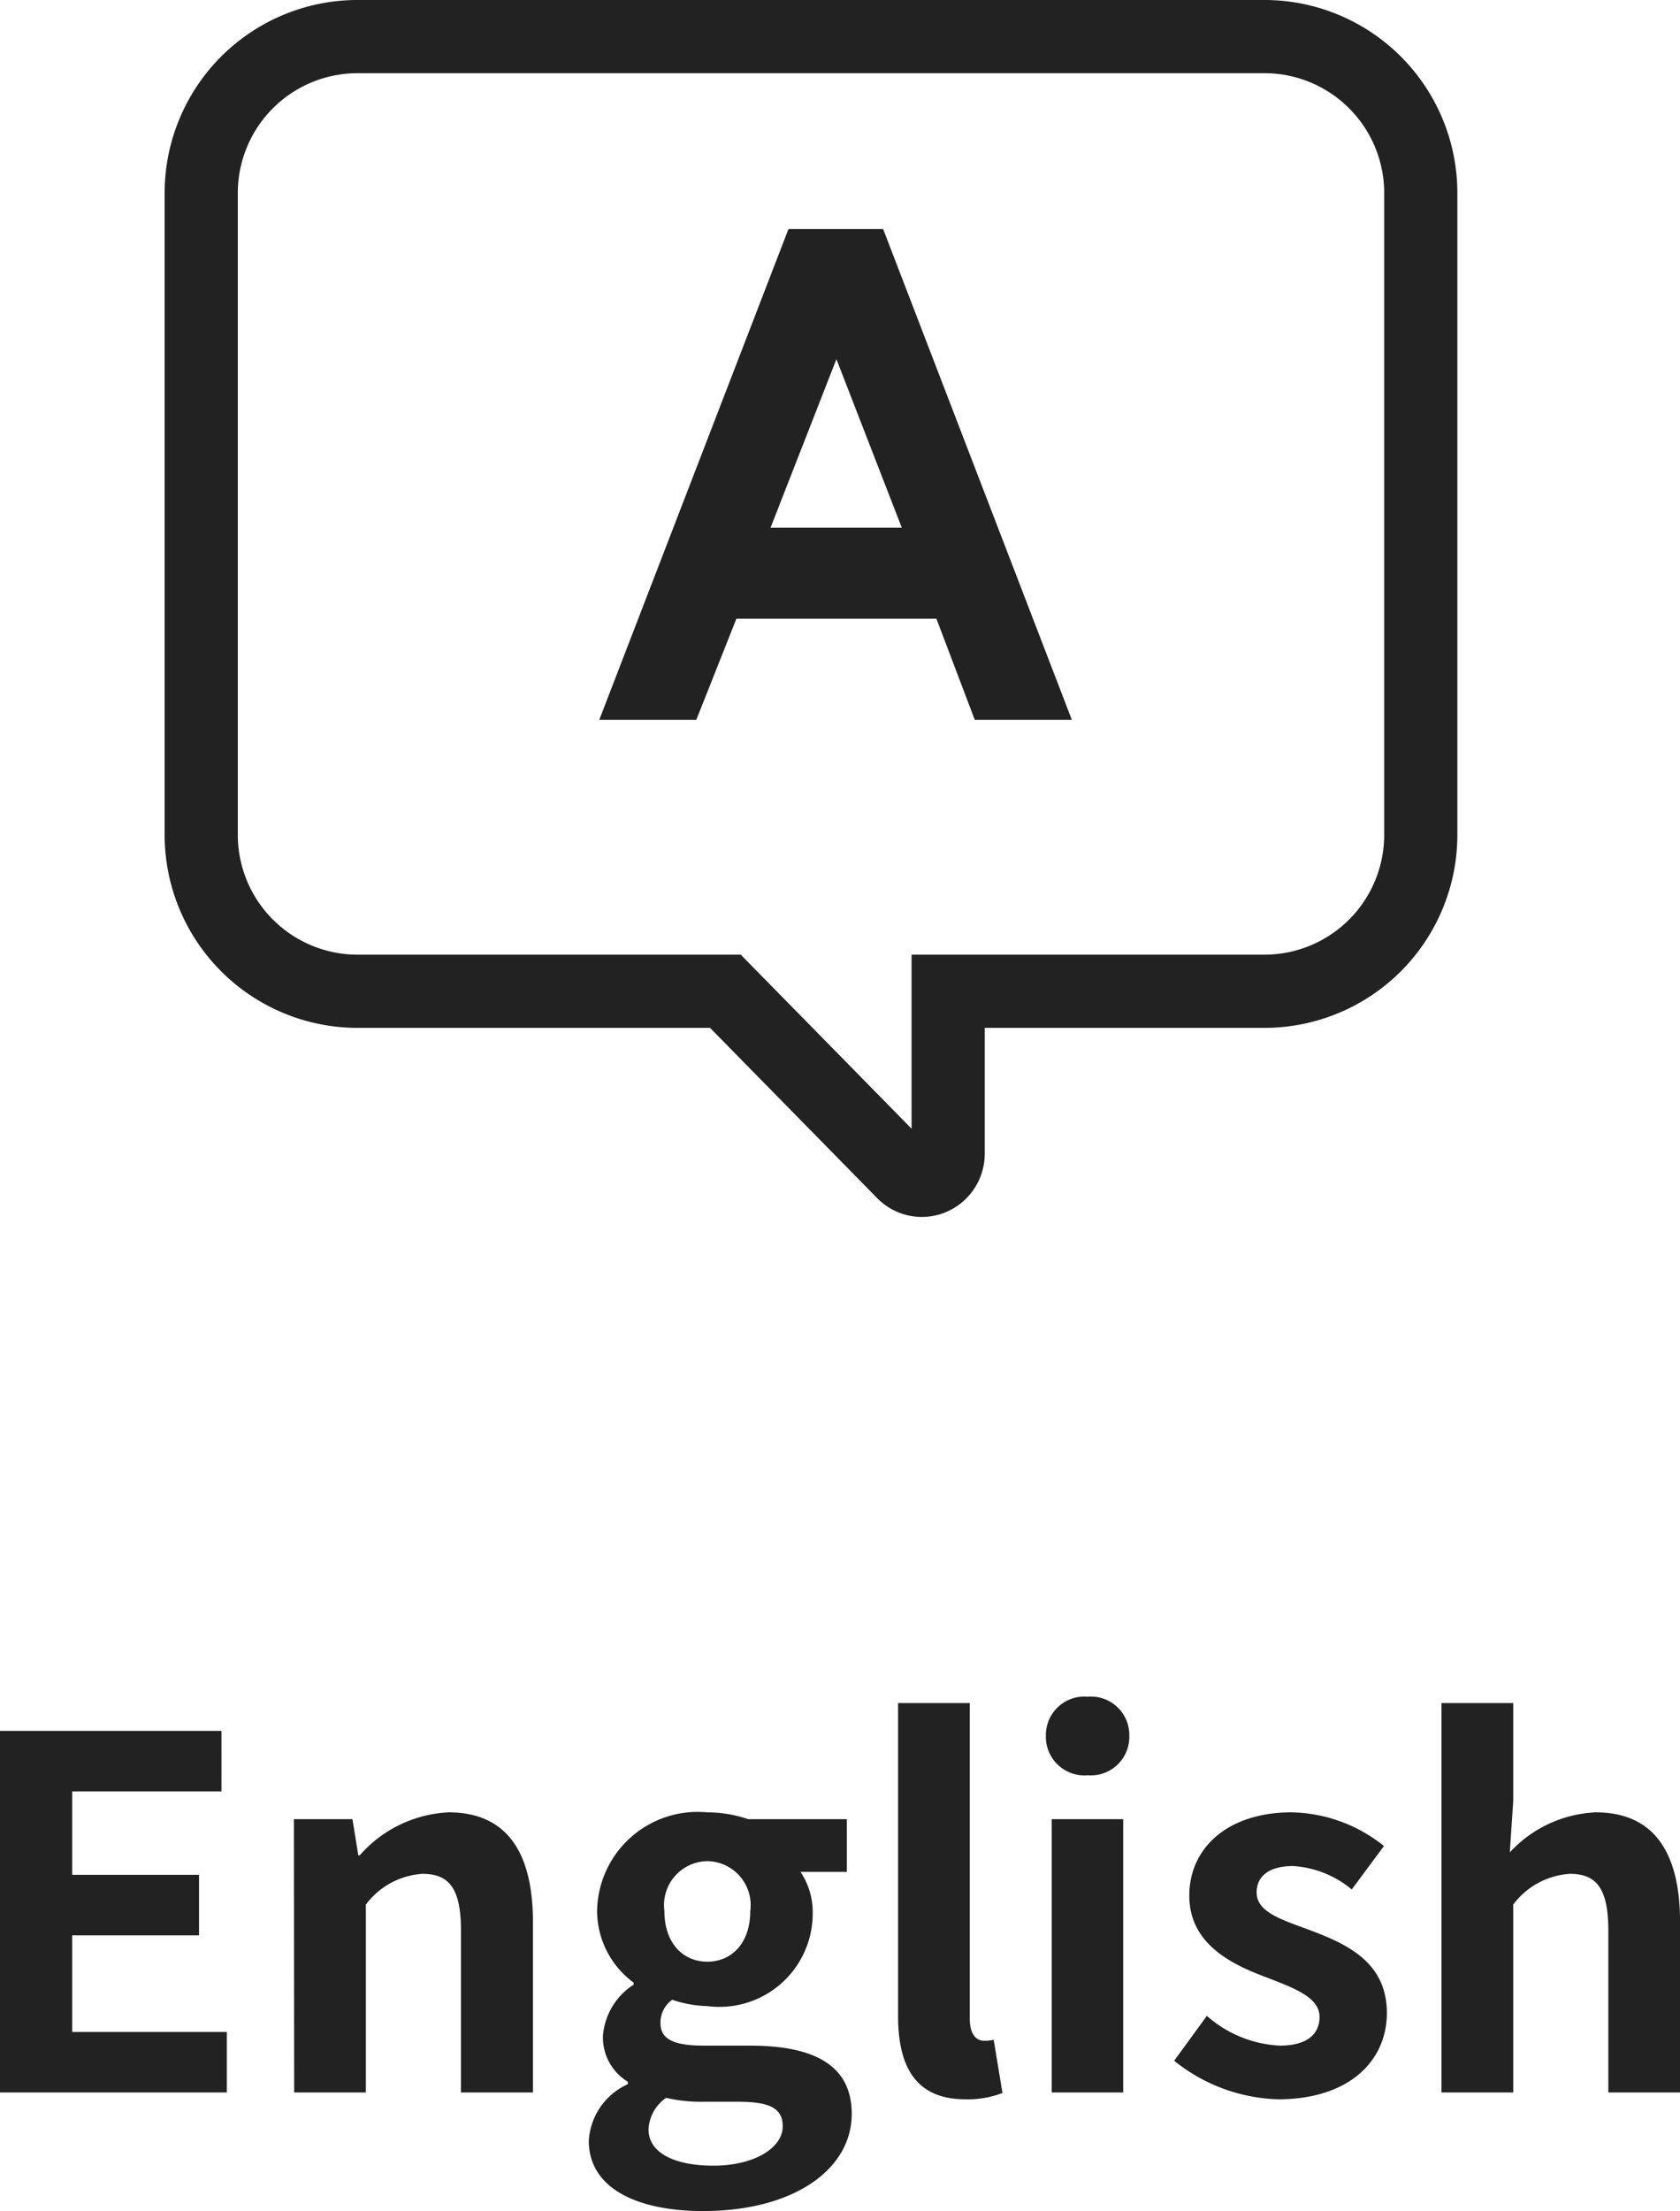
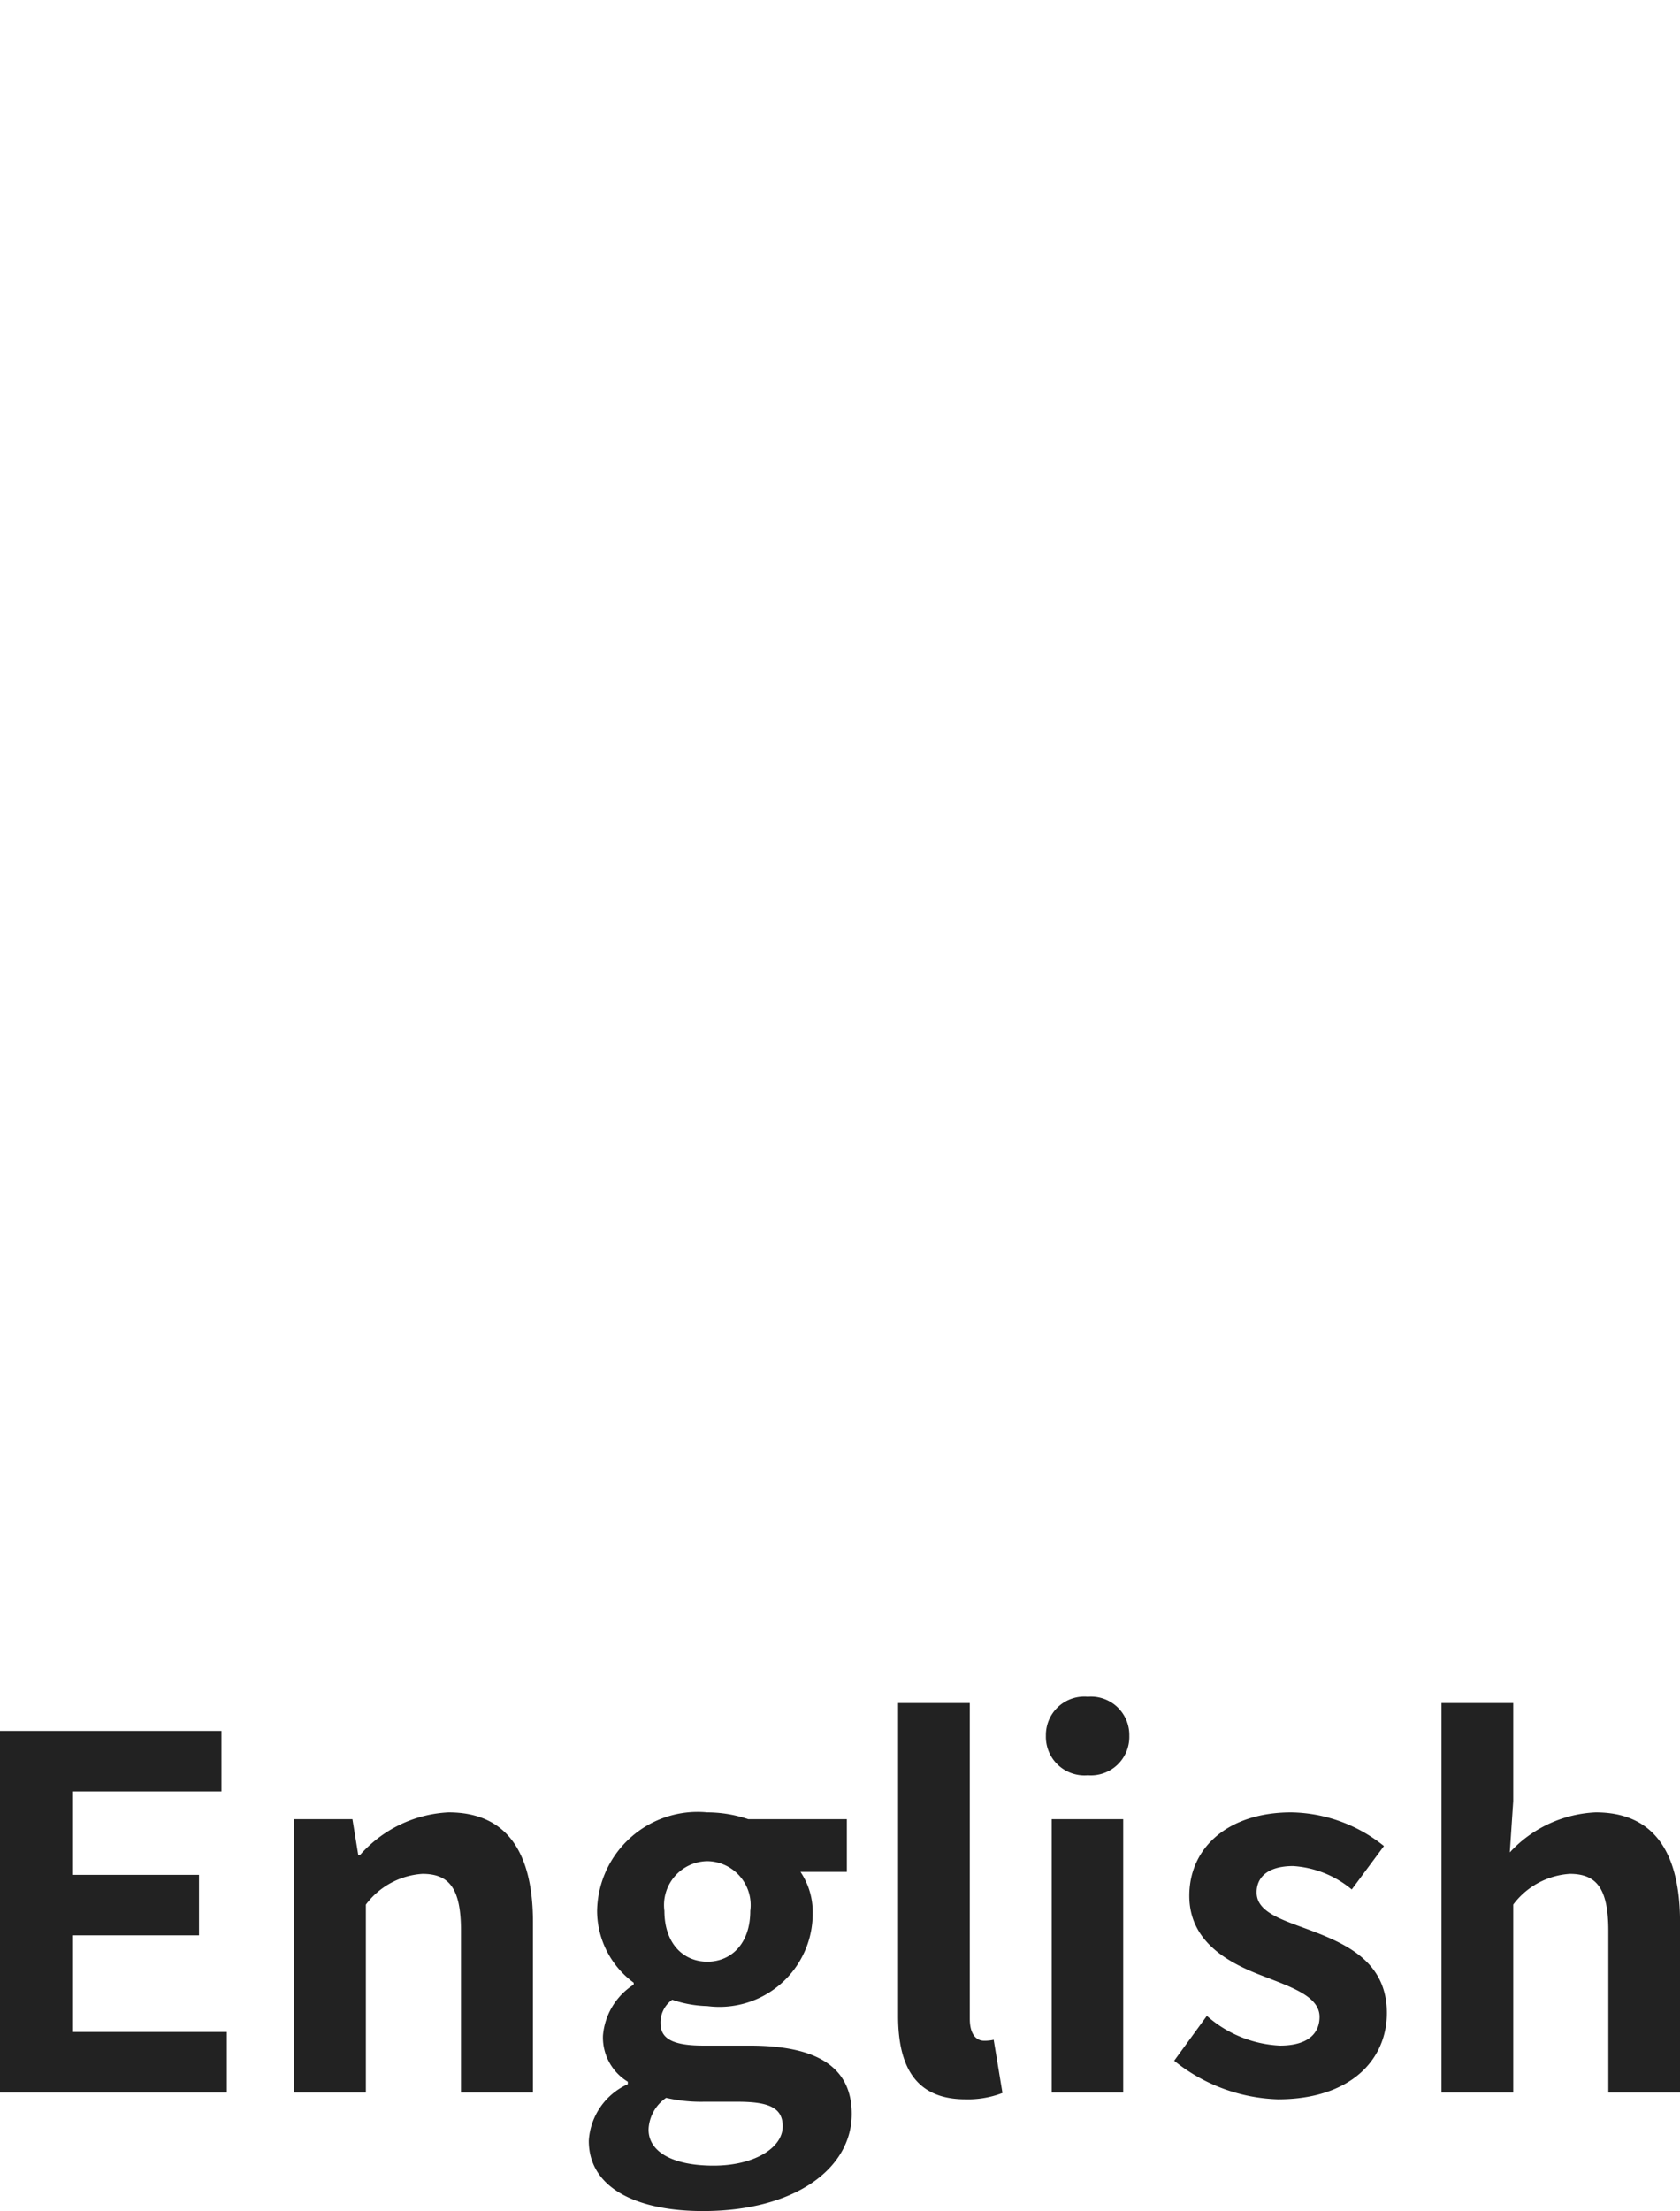
<svg xmlns="http://www.w3.org/2000/svg" width="34.439" height="45.309" viewBox="0 0 34.439 45.309">
  <g id="en_nav_btn" transform="translate(16684.125 19235.75)">
    <path id="パス_24151" data-name="パス 24151" d="M-17.125,0h4.65V-1.24h-3.17V-3.22h2.6V-4.46h-2.6V-6.17h3.06V-7.41h-4.54Zm6.03,0h1.47V-3.85a1.574,1.574,0,0,1,1.16-.63c.55,0,.79.3.79,1.17V0H-6.2V-3.49c0-1.41-.52-2.25-1.73-2.25a2.581,2.581,0,0,0-1.82.88h-.03L-9.9-5.6h-1.2Zm8.38,2.43c1.87,0,3.05-.86,3.05-1.99,0-.98-.74-1.4-2.09-1.4h-.95c-.66,0-.88-.16-.88-.46a.57.57,0,0,1,.24-.48,2.385,2.385,0,0,0,.72.13,1.912,1.912,0,0,0,2.16-1.9,1.479,1.479,0,0,0-.25-.85h.95V-5.6h-2.02a2.634,2.634,0,0,0-.84-.14,2.062,2.062,0,0,0-2.26,2.02,1.835,1.835,0,0,0,.75,1.47v.04a1.373,1.373,0,0,0-.63,1.05,1.061,1.061,0,0,0,.51.94v.05a1.36,1.36,0,0,0-.8,1.16C-5.055,1.98-4.035,2.43-2.715,2.43Zm.09-5.11c-.49,0-.88-.37-.88-1.04a.9.9,0,0,1,.88-1.02.9.9,0,0,1,.88,1.02C-1.745-3.05-2.135-2.68-2.625-2.68ZM-2.5,1.5c-.81,0-1.33-.27-1.33-.74a.826.826,0,0,1,.36-.65,3.161,3.161,0,0,0,.78.08h.68c.6,0,.93.1.93.5C-1.075,1.13-1.655,1.5-2.5,1.5ZM2.665.14a1.963,1.963,0,0,0,.76-.13l-.18-1.09a.828.828,0,0,1-.2.02c-.14,0-.29-.11-.29-.45V-7.98H1.285v6.41C1.285-.53,1.645.14,2.665.14ZM4.435,0H5.9V-5.6H4.435Zm.74-6.5a.788.788,0,0,0,.85-.81.786.786,0,0,0-.85-.8.789.789,0,0,0-.86.8A.791.791,0,0,0,5.175-6.5ZM9.075.14c1.46,0,2.23-.79,2.23-1.77,0-1.04-.82-1.41-1.56-1.69-.59-.22-1.11-.37-1.11-.78,0-.32.24-.54.75-.54a2.085,2.085,0,0,1,1.2.48l.66-.89a3.1,3.1,0,0,0-1.9-.69c-1.28,0-2.09.71-2.09,1.71,0,.94.79,1.37,1.5,1.64.59.23,1.17.42,1.17.84,0,.35-.25.59-.81.59a2.431,2.431,0,0,1-1.5-.61l-.67.92A3.552,3.552,0,0,0,9.075.14ZM12.425,0h1.47V-3.85a1.574,1.574,0,0,1,1.16-.63c.55,0,.79.3.79,1.17V0h1.47V-3.49c0-1.41-.52-2.25-1.73-2.25a2.549,2.549,0,0,0-1.76.82l.07-1.05V-7.98h-1.47Z" transform="translate(-16667 -19192.871)" fill="#222" />
    <g id="グループ_6351" data-name="グループ 6351" transform="translate(-18548 -19511)">
-       <path id="パス_24153" data-name="パス 24153" d="M-.962-10.056H.979L4.847,0H2.857L2.071-2.071h-4.1L-2.851,0H-4.84ZM.021-7.39-1.329-3.937h2.69Z" transform="translate(1881 290)" fill="#222" />
      <g id="グループ_5103" data-name="グループ 5103" transform="translate(1250 -94)">
-         <path id="パス_9997" data-name="パス 9997" d="M639.833,370H621.167A3.206,3.206,0,0,0,618,373.226v13.111a3.206,3.206,0,0,0,3.167,3.226h7.578l3.647,3.714a.531.531,0,0,0,.587.119.549.549,0,0,0,.333-.507v-3.326h6.522A3.206,3.206,0,0,0,643,386.337V373.226A3.206,3.206,0,0,0,639.833,370Z" transform="translate(0 0)" fill="none" stroke="#222" stroke-width="1.5" />
-       </g>
+         </g>
    </g>
  </g>
</svg>